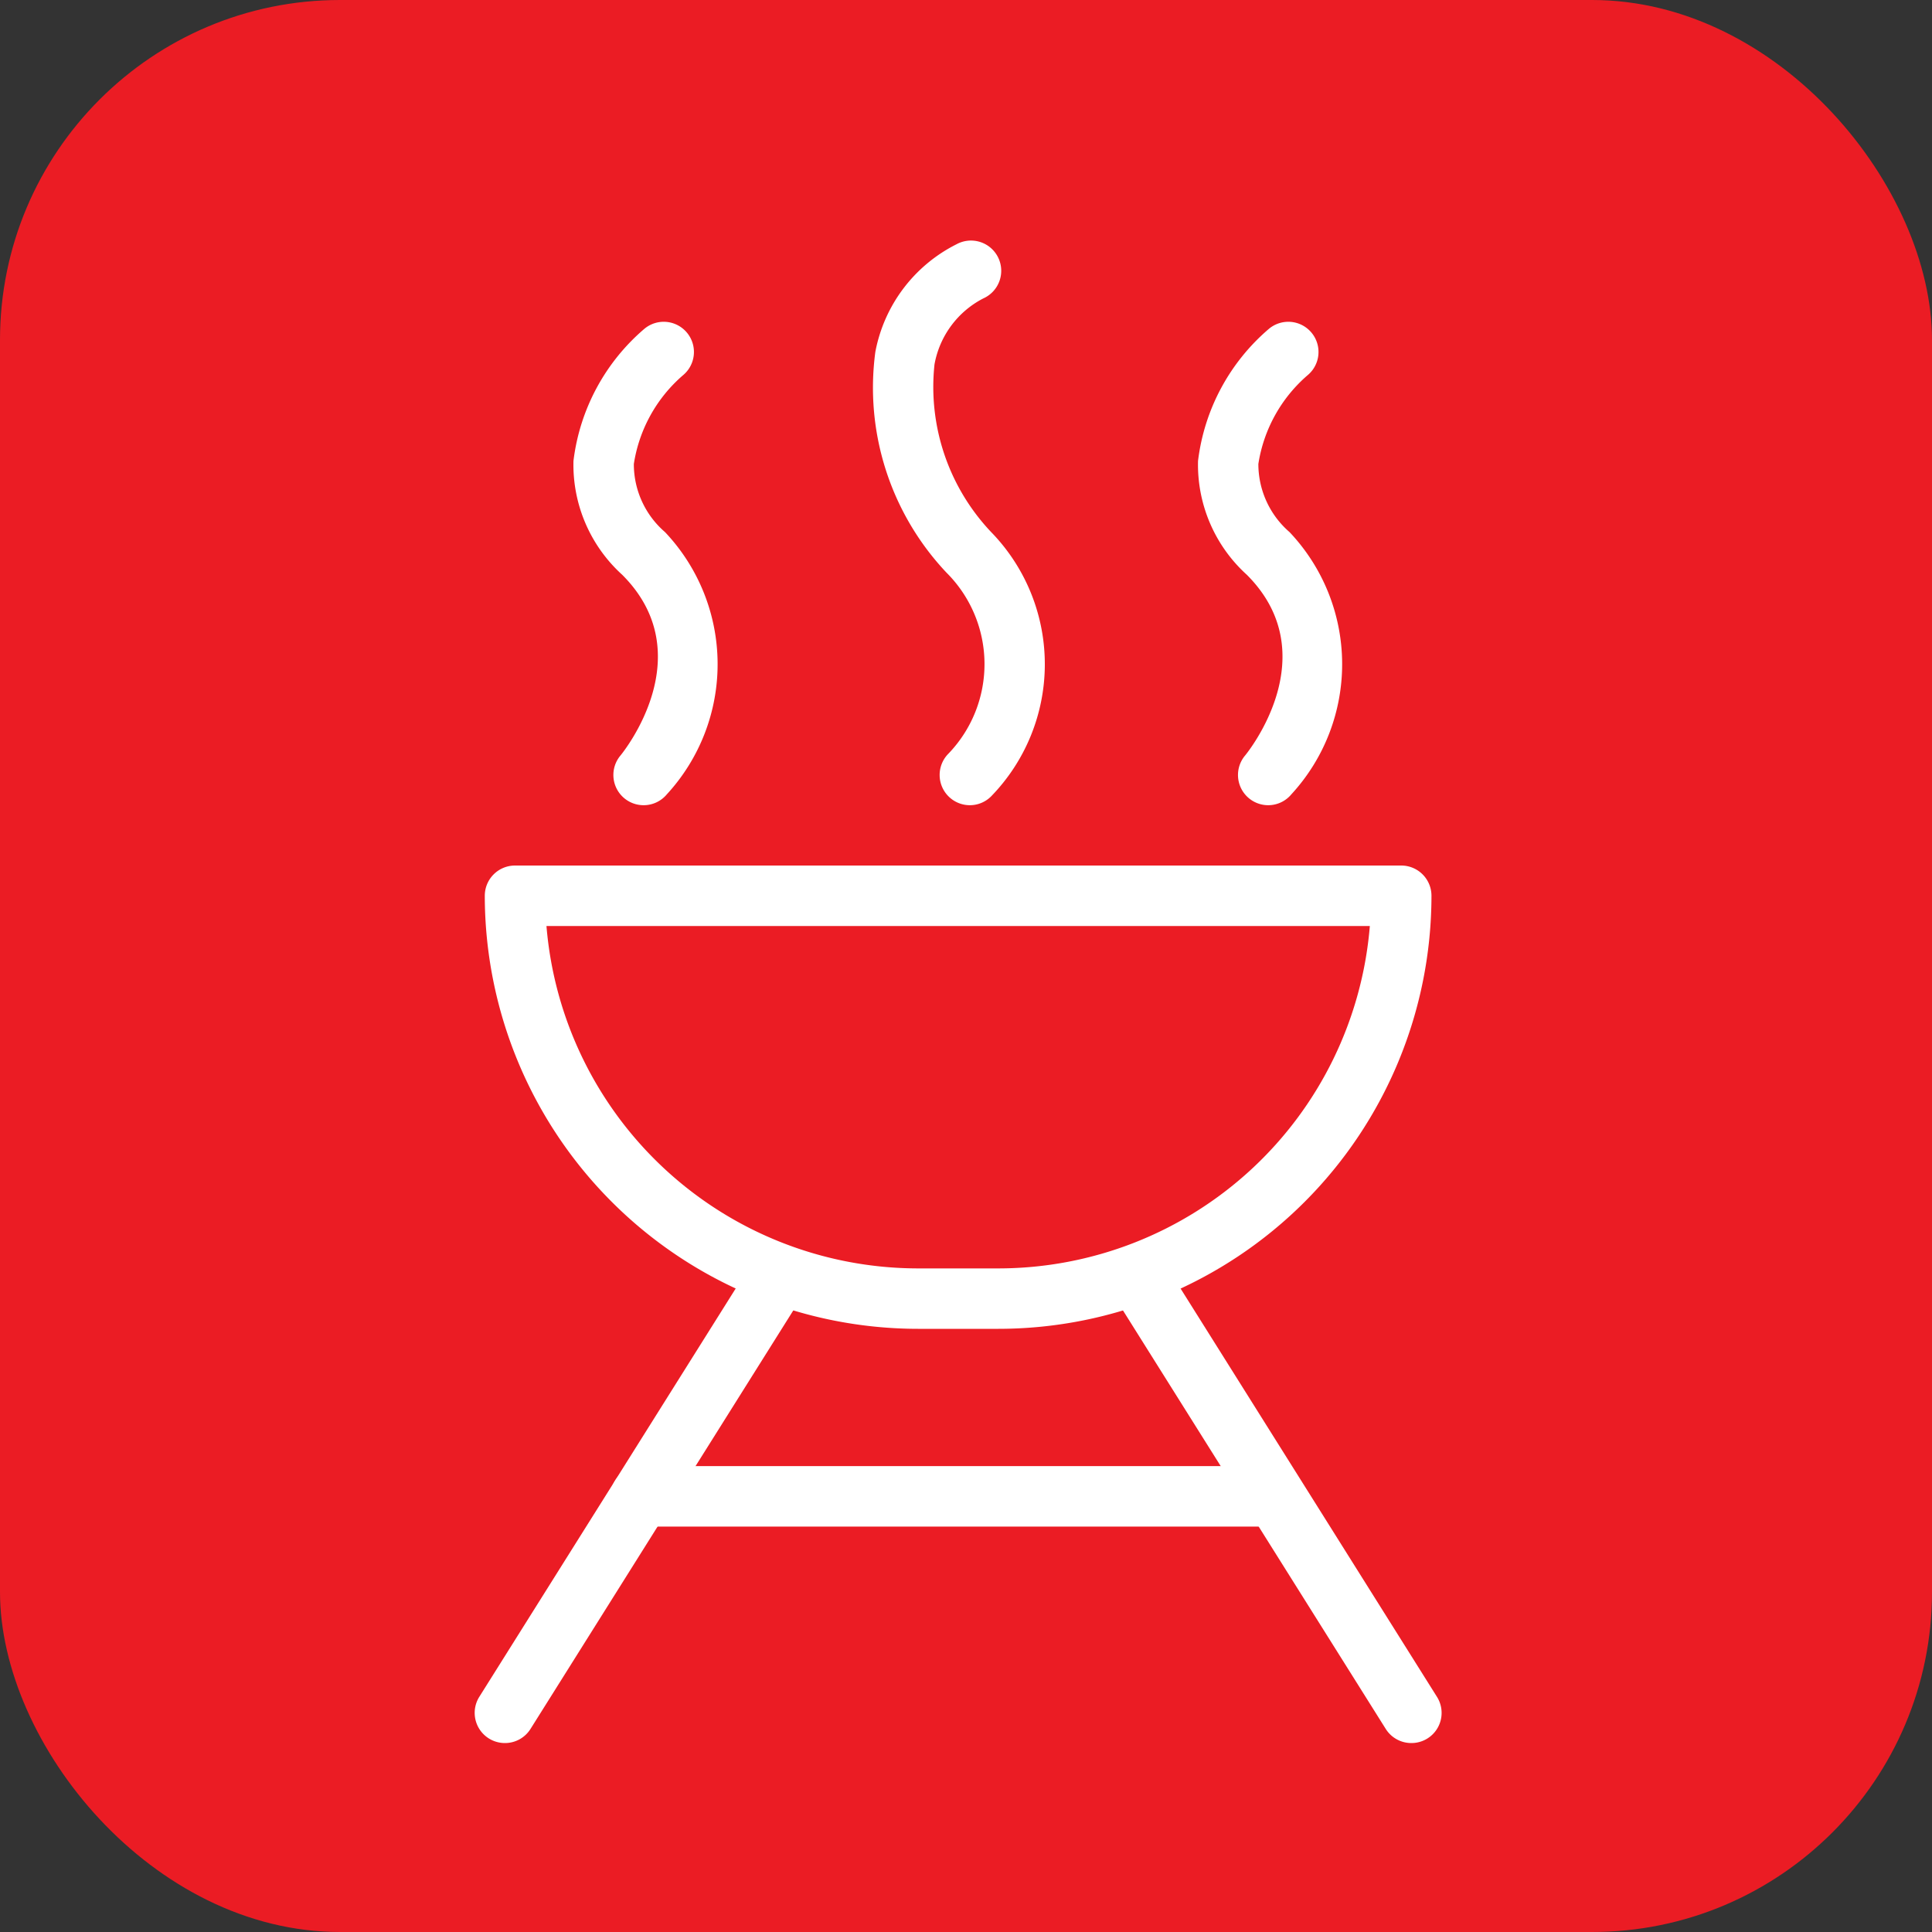
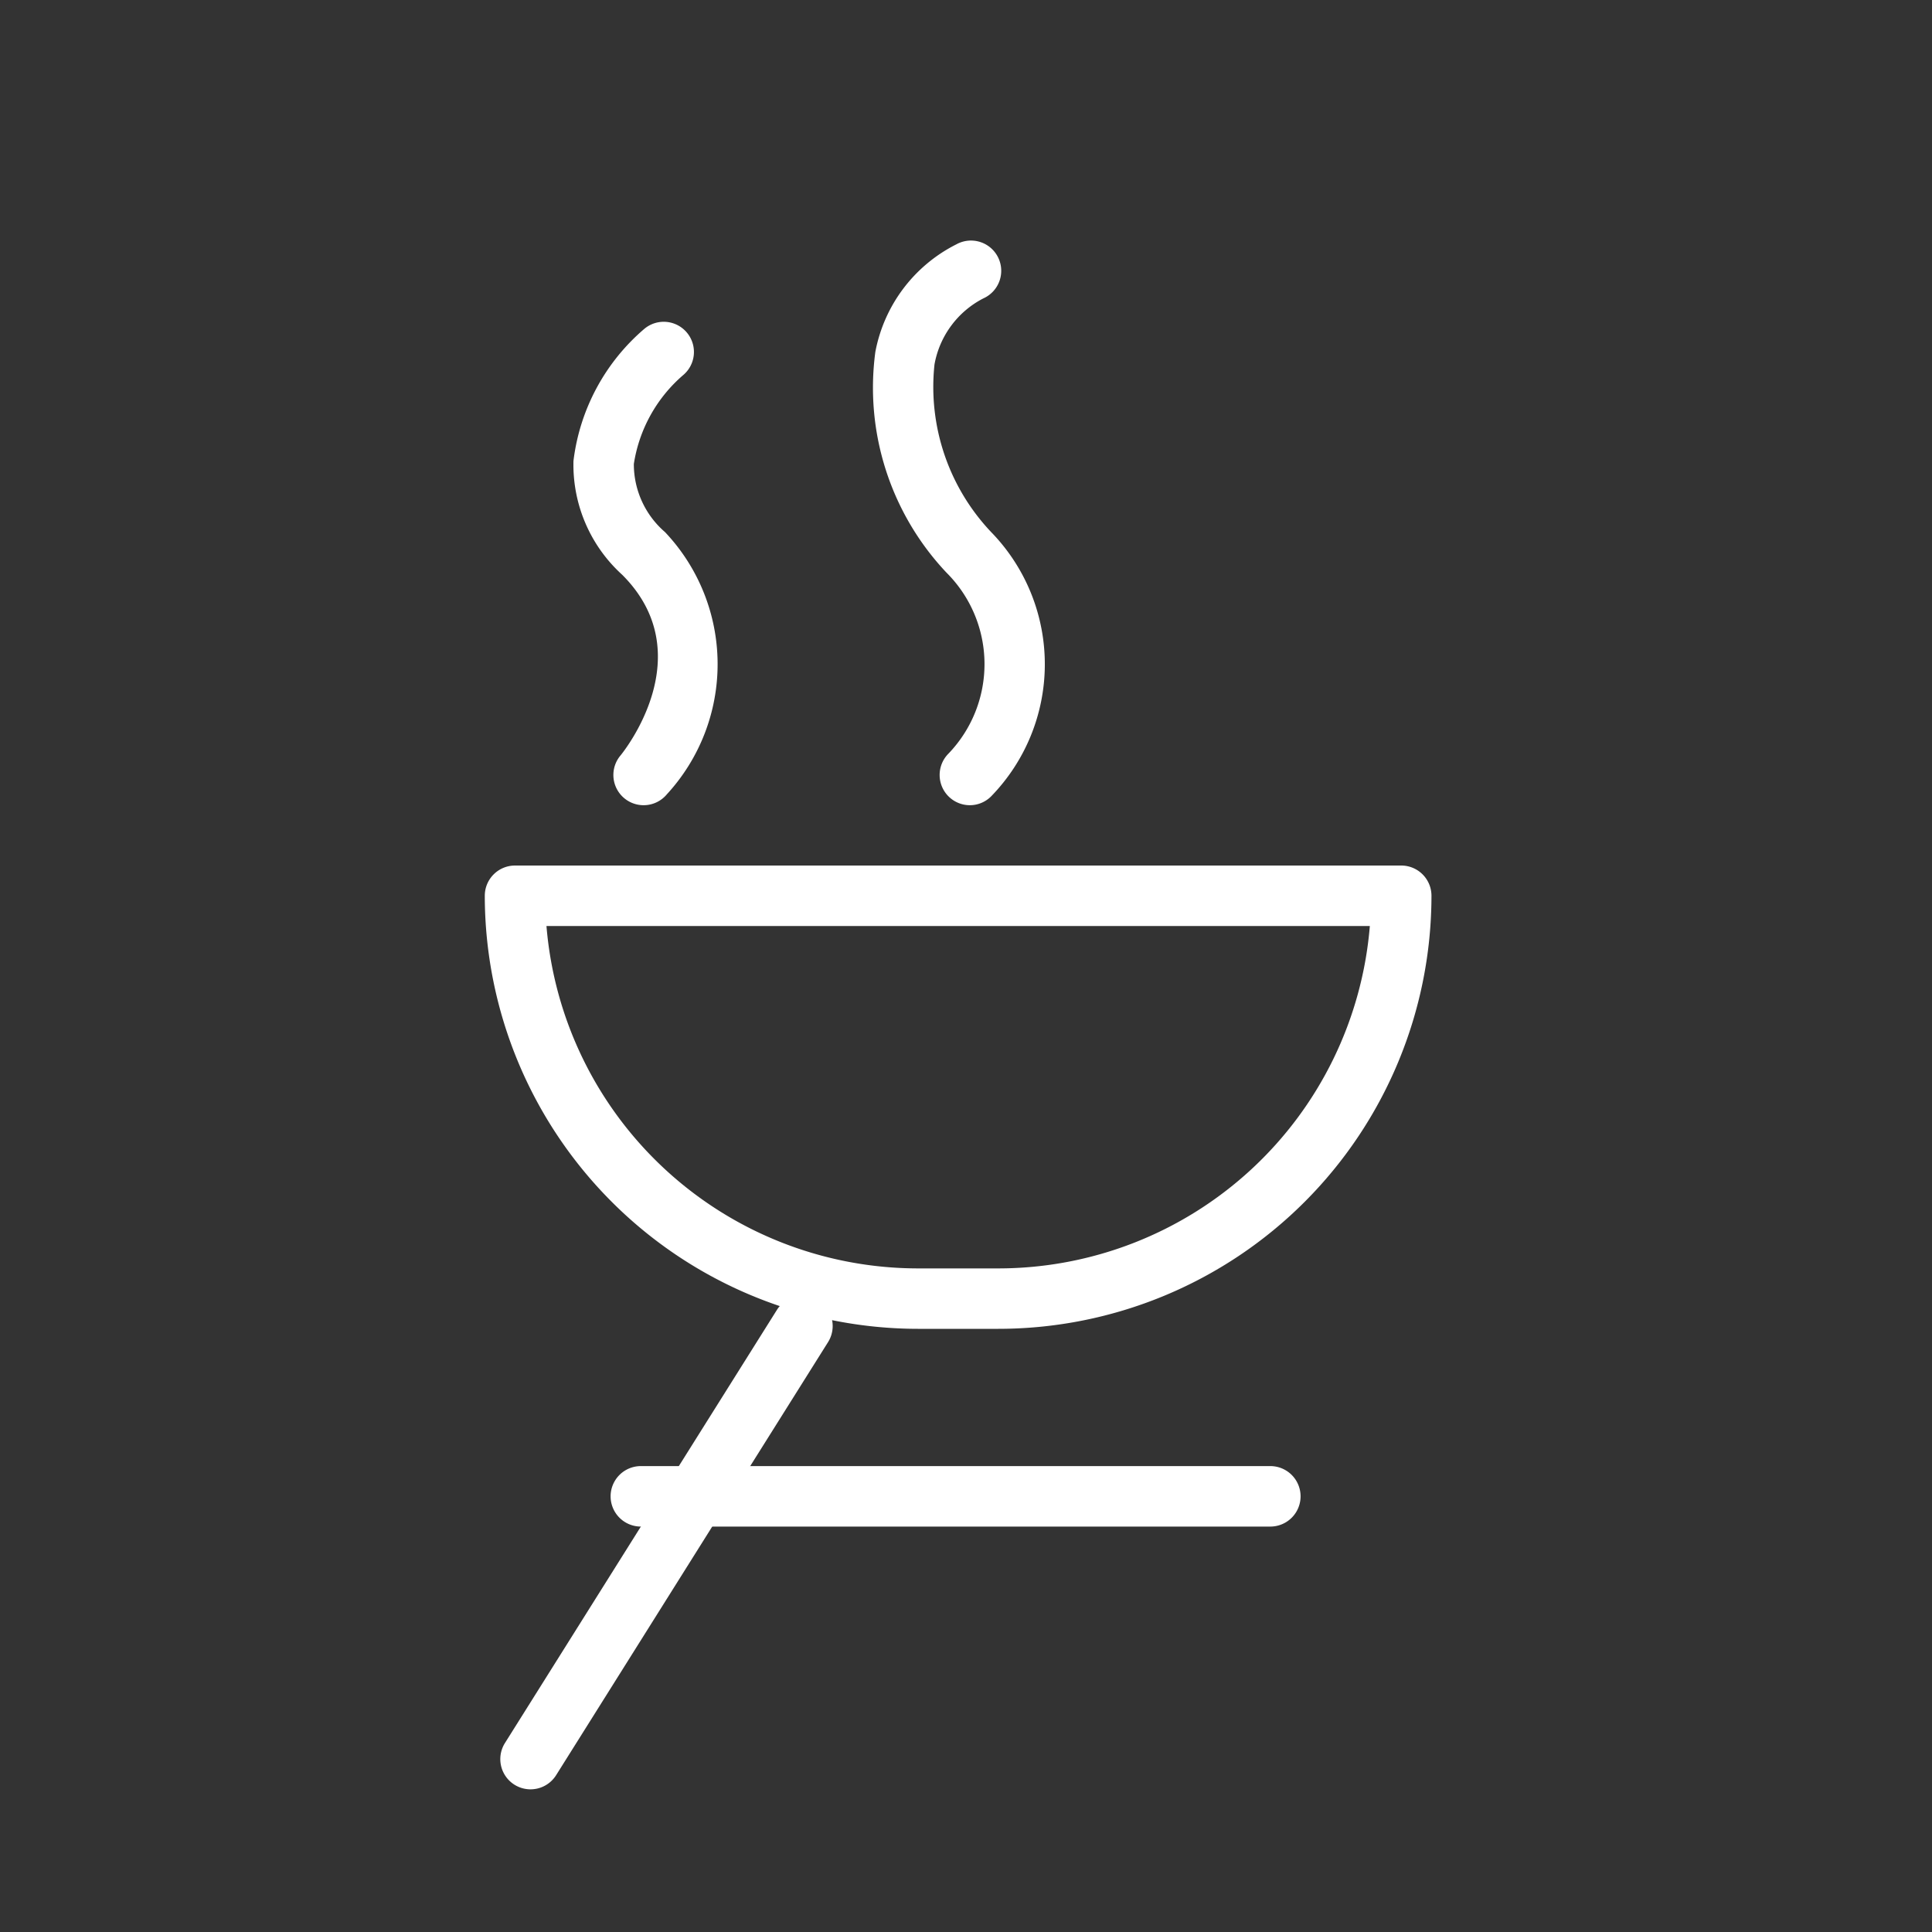
<svg xmlns="http://www.w3.org/2000/svg" width="40" height="40" viewBox="0 0 40 40">
  <rect x="0" y="0" width="40" height="40" fill="#333333" stroke="none" />
  <g id="Gruppe_1144" data-name="Gruppe 1144" transform="translate(-1050.154 -3479.681)">
    <g id="Gruppe_1141" data-name="Gruppe 1141" transform="translate(1050.154 3479.681)">
-       <rect id="Rechteck_547" data-name="Rechteck 547" width="40" height="40" rx="7.039" fill="#eb1c24" />
-     </g>
+       </g>
    <g id="Gruppe_992" data-name="Gruppe 992" transform="translate(1059.982 3484.675)">
      <g id="Gruppe_987" data-name="Gruppe 987" transform="translate(0.209 12.927)">
        <path id="Pfad_3870" data-name="Pfad 3870" d="M2091.351,1068.287h-1.668a8.976,8.976,0,0,1-8.966-8.966.626.626,0,0,1,.625-.626h18.35a.626.626,0,0,1,.625.626,8.97,8.97,0,0,1-8.967,8.966Zm-9.357-8.34a7.724,7.724,0,0,0,7.689,7.089h1.668a7.72,7.72,0,0,0,7.69-7.089Z" transform="translate(-2080.717 -1058.696)" fill="#fff" />
      </g>
      <g id="Gruppe_991" data-name="Gruppe 991" transform="translate(2.042)">
        <g id="Gruppe_988" data-name="Gruppe 988" transform="translate(6.173)">
          <path id="Pfad_3871" data-name="Pfad 3871" d="M2090.686,1057.565a.626.626,0,0,1-.444-1.066,2.673,2.673,0,0,0-.037-3.747,5.577,5.577,0,0,1-1.475-4.571,3.143,3.143,0,0,1,1.677-2.228.626.626,0,1,1,.559,1.119,1.919,1.919,0,0,0-1.011,1.365,4.368,4.368,0,0,0,1.212,3.514,3.923,3.923,0,0,1-.039,5.43A.623.623,0,0,1,2090.686,1057.565Z" transform="translate(-2088.65 -1045.888)" fill="#fff" />
        </g>
        <g id="Gruppe_989" data-name="Gruppe 989" transform="translate(12.927 1.668)">
-           <path id="Pfad_3872" data-name="Pfad 3872" d="M2096.8,1057.549a.626.626,0,0,1-.481-1.025c.075-.09,1.686-2.1.039-3.746a3.075,3.075,0,0,1-1.01-2.357,4.272,4.272,0,0,1,1.469-2.736.625.625,0,0,1,.8.961,3.04,3.04,0,0,0-1.02,1.838,1.864,1.864,0,0,0,.645,1.41,3.978,3.978,0,0,1,.038,5.43A.624.624,0,0,1,2096.8,1057.549Z" transform="translate(-2095.341 -1047.54)" fill="#fff" />
-         </g>
+           </g>
        <g id="Gruppe_990" data-name="Gruppe 990" transform="translate(0 1.668)">
          <path id="Pfad_3873" data-name="Pfad 3873" d="M2083.988,1057.549a.626.626,0,0,1-.482-1.025c.075-.09,1.687-2.1.039-3.746a3.075,3.075,0,0,1-1.009-2.357,4.273,4.273,0,0,1,1.469-2.736.625.625,0,1,1,.8.961,3.037,3.037,0,0,0-1.019,1.838,1.857,1.857,0,0,0,.645,1.41,3.979,3.979,0,0,1,.038,5.43A.625.625,0,0,1,2083.988,1057.549Z" transform="translate(-2082.533 -1047.54)" fill="#fff" />
        </g>
      </g>
-       <path id="Pfad_3874" data-name="Pfad 3874" d="M2099.782,1076.789a.625.625,0,0,1-.531-.293l-5.63-8.966a.626.626,0,1,1,1.06-.665l5.63,8.966a.624.624,0,0,1-.529.958Z" transform="translate(-2080.389 -1045.695)" fill="#fff" />
-       <path id="Pfad_3875" data-name="Pfad 3875" d="M2081.136,1076.789a.625.625,0,0,1-.53-.958l5.63-8.966a.625.625,0,1,1,1.06.665l-5.63,8.966A.623.623,0,0,1,2081.136,1076.789Z" transform="translate(-2080.51 -1045.695)" fill="#fff" />
+       <path id="Pfad_3875" data-name="Pfad 3875" d="M2081.136,1076.789l5.63-8.966a.625.625,0,1,1,1.06.665l-5.63,8.966A.623.623,0,0,1,2081.136,1076.789Z" transform="translate(-2080.51 -1045.695)" fill="#fff" />
      <path id="Pfad_3876" data-name="Pfad 3876" d="M2096.958,1072.266h-13.033a.626.626,0,0,1,0-1.252h13.033a.626.626,0,0,1,0,1.252Z" transform="translate(-2080.485 -1045.654)" fill="#fff" />
    </g>
  </g>
</svg>